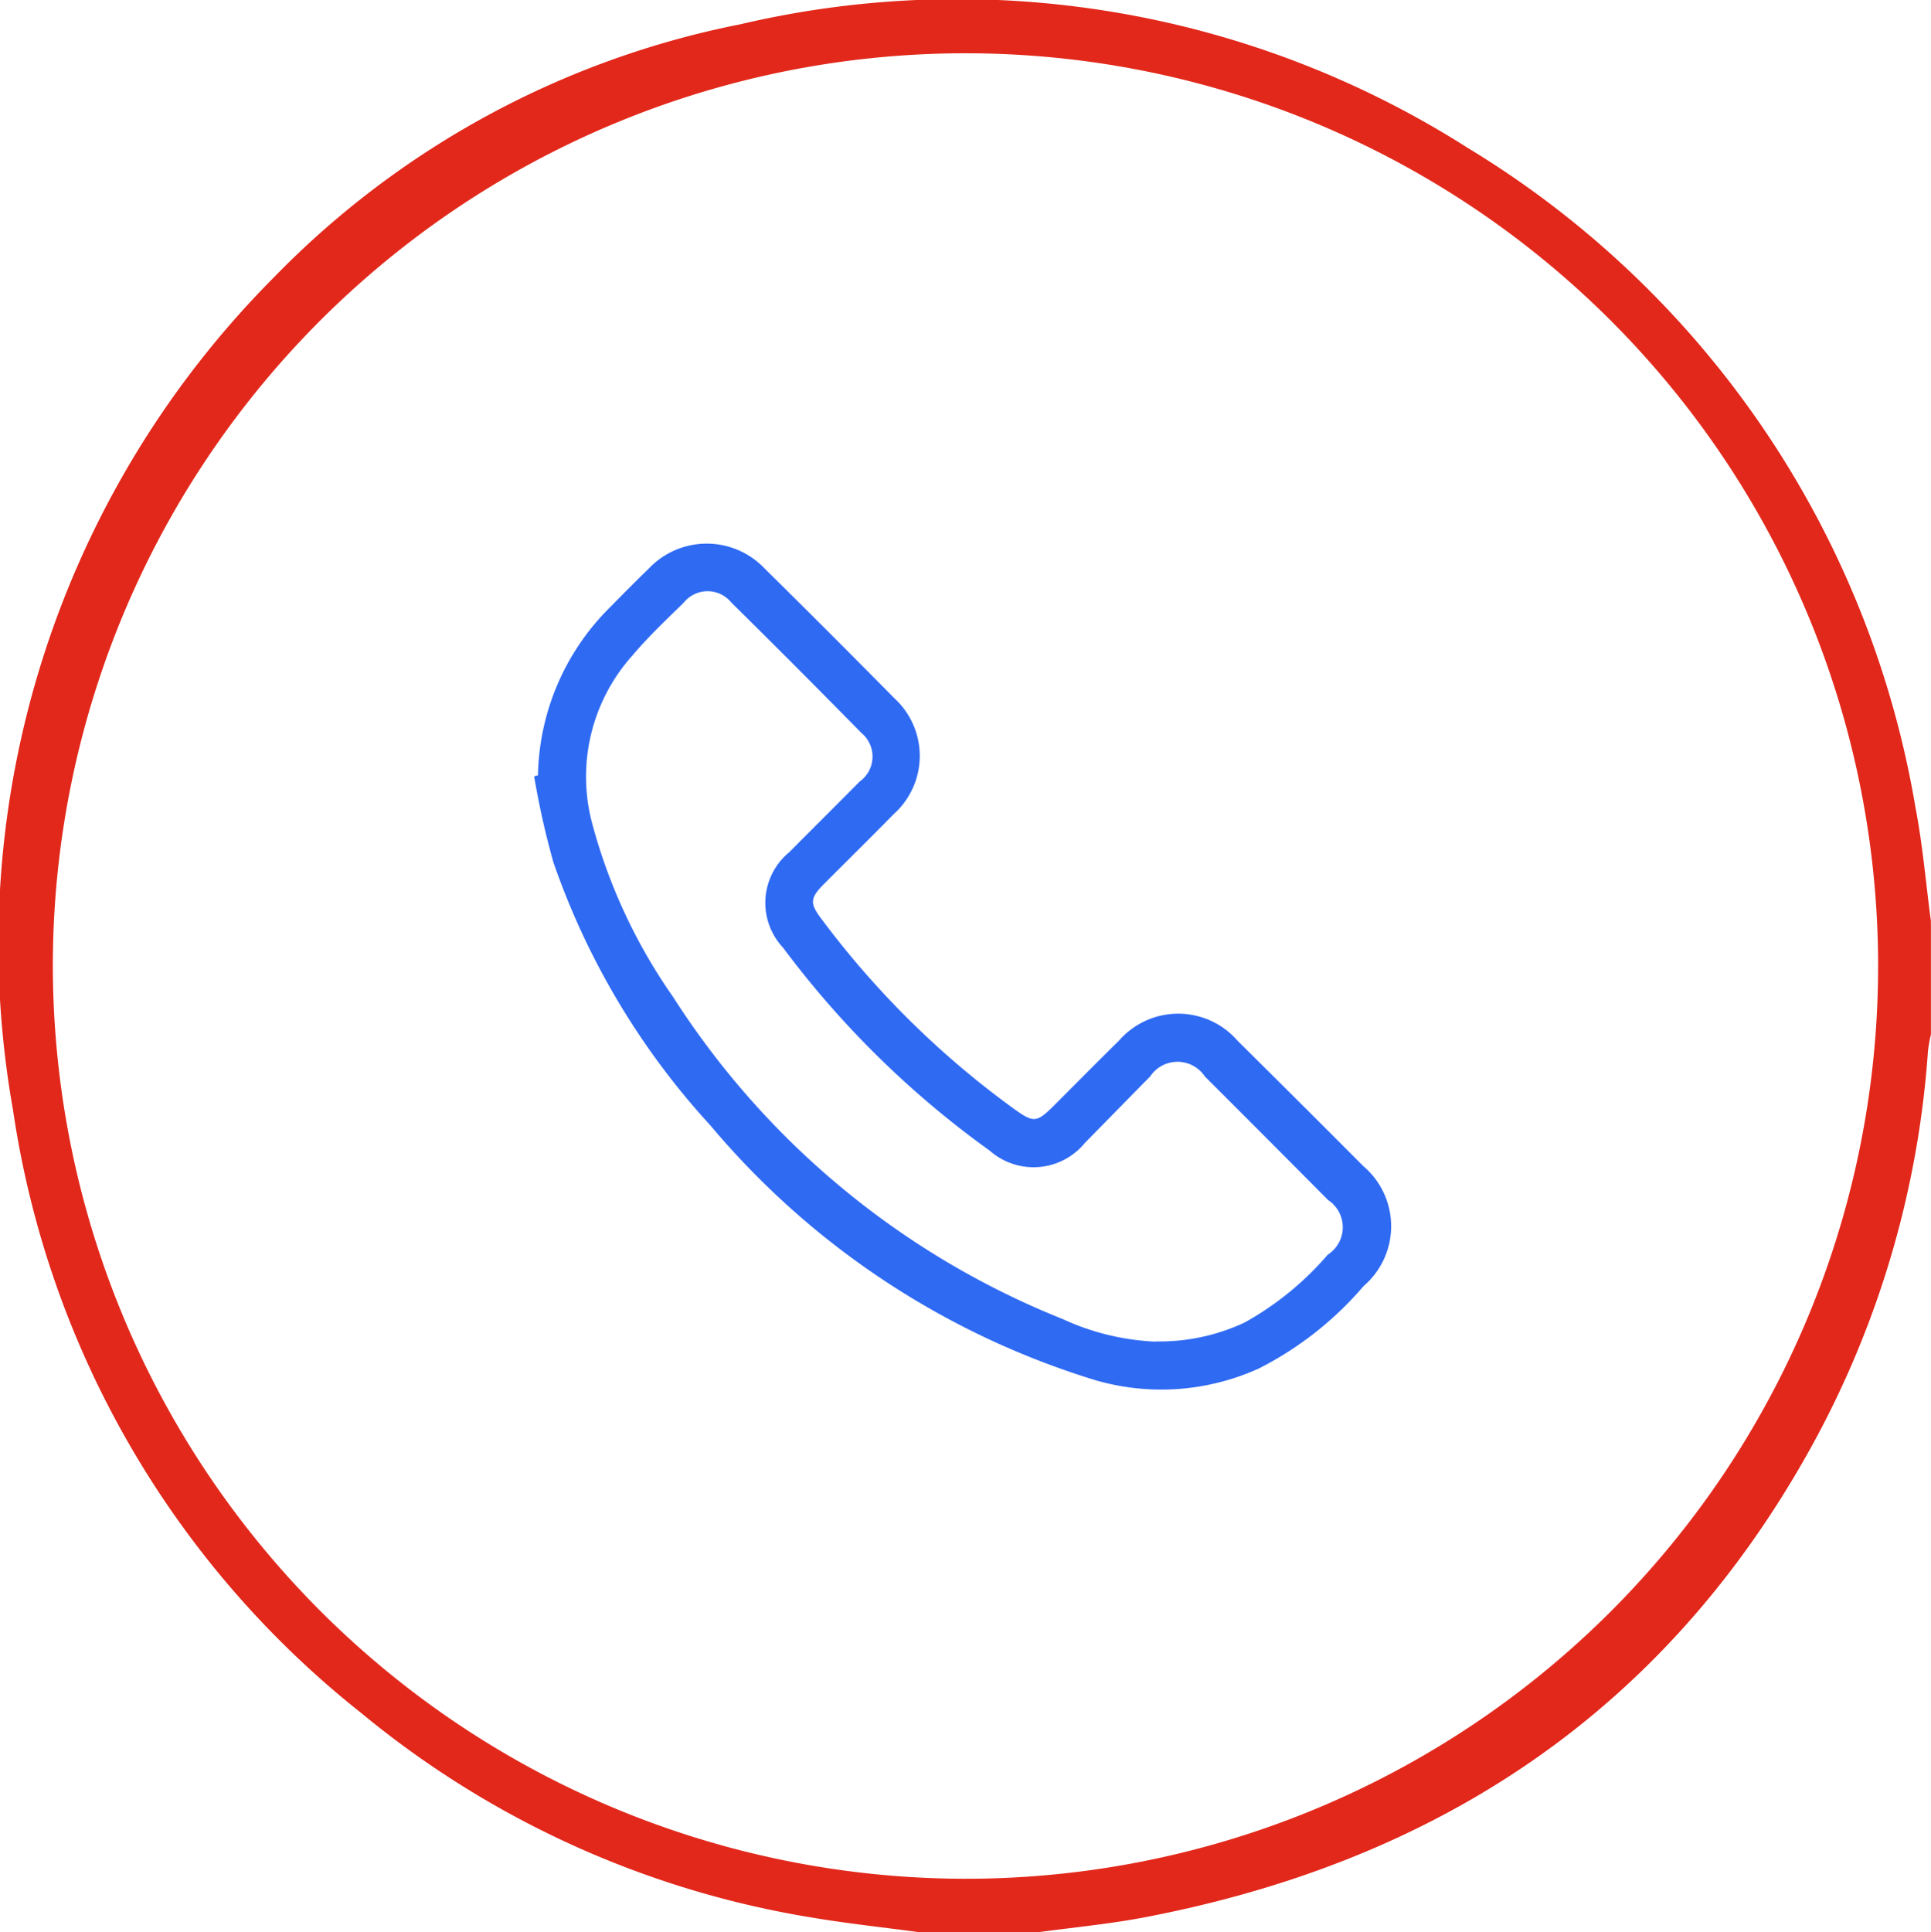
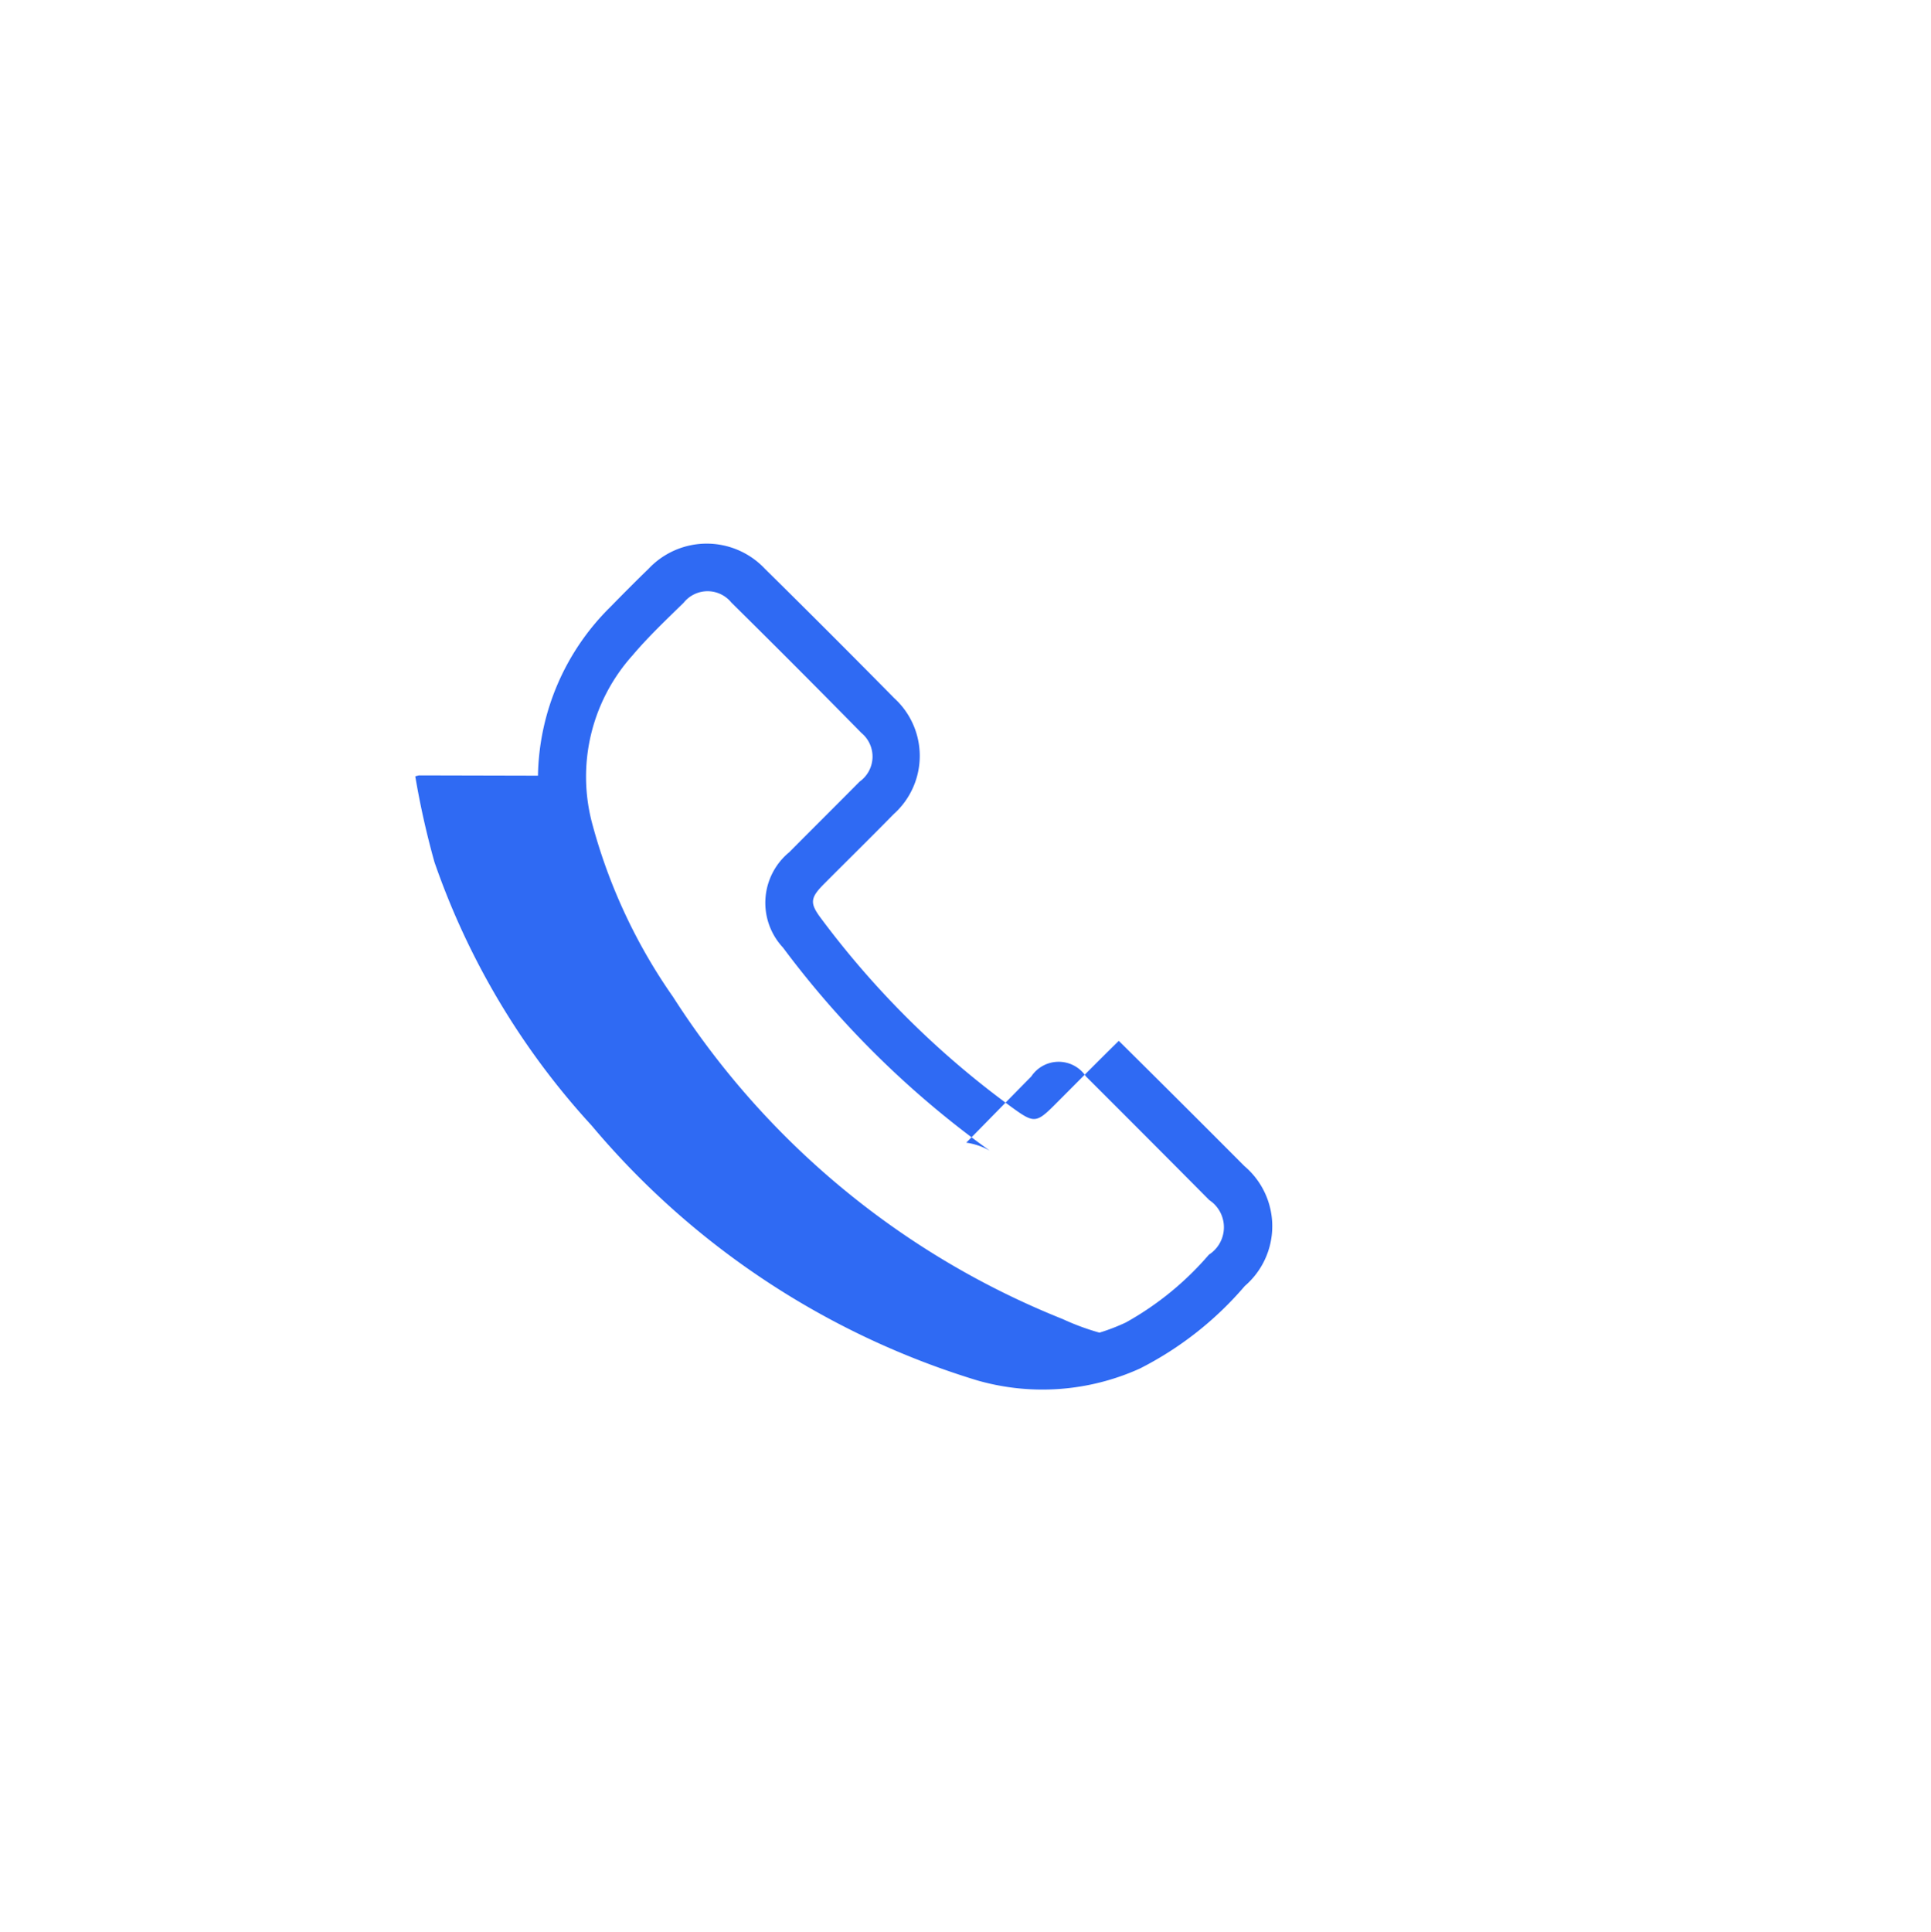
<svg xmlns="http://www.w3.org/2000/svg" width="53.429" height="53.46" viewBox="0 0 53.429 53.46">
  <g id="Raggruppa_313" data-name="Raggruppa 313" transform="translate(0)">
-     <path id="Tracciato_326" data-name="Tracciato 326" d="M25.459,56.187c-1-.134-2-.241-2.987-.407A26.173,26.173,0,0,1,9.993,50.119,26.126,26.126,0,0,1,.36,33.438a26.159,26.159,0,0,1,7.2-23.018A24.676,24.676,0,0,1,20.484,3.4,26.277,26.277,0,0,1,40.616,6.823,26.462,26.462,0,0,1,53,25.072c.2,1.037.287,2.093.427,3.141v3.132a4.213,4.213,0,0,0-.081.45,26.441,26.441,0,0,1-3.25,11c-4.046,7.295-10.33,11.43-18.424,12.977-.984.188-1.986.28-2.979.417Zm1.225-1.481a25.252,25.252,0,1,0-25.222-25.3,25.284,25.284,0,0,0,25.222,25.3" transform="translate(0 -2.728)" fill="#e2281b" />
-     <path id="Tracciato_329" data-name="Tracciato 329" d="M44.4,54.226A6.711,6.711,0,0,1,46.4,49.561c.349-.356.7-.711,1.058-1.057a2.209,2.209,0,0,1,3.223,0q1.8,1.774,3.579,3.579a2.16,2.16,0,0,1-.018,3.207c-.635.648-1.283,1.284-1.923,1.927-.4.4-.4.544-.07.979a24.752,24.752,0,0,0,5.331,5.254c.535.383.62.379,1.1-.1.6-.6,1.191-1.2,1.791-1.788a2.175,2.175,0,0,1,3.289,0q1.744,1.726,3.476,3.465a2.18,2.18,0,0,1,.011,3.317,9.424,9.424,0,0,1-2.9,2.282,6.533,6.533,0,0,1-4.524.324,22.492,22.492,0,0,1-10.651-7.047,20.854,20.854,0,0,1-4.347-7.286,23.028,23.028,0,0,1-.531-2.374l.1-.025m17.1,15.66a5.553,5.553,0,0,0,2.46-.524,8.429,8.429,0,0,0,2.3-1.877.9.9,0,0,0,.01-1.509q-1.7-1.713-3.412-3.421a.908.908,0,0,0-1.513,0c-.6.608-1.2,1.224-1.8,1.832A1.835,1.835,0,0,1,56.9,64.6a26.117,26.117,0,0,1-5.721-5.619,1.812,1.812,0,0,1,.174-2.638c.648-.653,1.3-1.3,1.949-1.955a.849.849,0,0,0,.048-1.344q-1.787-1.819-3.6-3.609a.847.847,0,0,0-1.319.006c-.484.473-.979.941-1.415,1.457A5.022,5.022,0,0,0,45.9,55.548a15.2,15.2,0,0,0,2.239,4.8,22.863,22.863,0,0,0,10.782,8.912,6.81,6.81,0,0,0,2.58.624" transform="translate(-29.515 -32.766)" fill="#2f6af3" />
+     <path id="Tracciato_329" data-name="Tracciato 329" d="M44.4,54.226A6.711,6.711,0,0,1,46.4,49.561c.349-.356.7-.711,1.058-1.057a2.209,2.209,0,0,1,3.223,0q1.8,1.774,3.579,3.579a2.16,2.16,0,0,1-.018,3.207c-.635.648-1.283,1.284-1.923,1.927-.4.4-.4.544-.07.979a24.752,24.752,0,0,0,5.331,5.254c.535.383.62.379,1.1-.1.6-.6,1.191-1.2,1.791-1.788q1.744,1.726,3.476,3.465a2.18,2.18,0,0,1,.011,3.317,9.424,9.424,0,0,1-2.9,2.282,6.533,6.533,0,0,1-4.524.324,22.492,22.492,0,0,1-10.651-7.047,20.854,20.854,0,0,1-4.347-7.286,23.028,23.028,0,0,1-.531-2.374l.1-.025m17.1,15.66a5.553,5.553,0,0,0,2.46-.524,8.429,8.429,0,0,0,2.3-1.877.9.9,0,0,0,.01-1.509q-1.7-1.713-3.412-3.421a.908.908,0,0,0-1.513,0c-.6.608-1.2,1.224-1.8,1.832A1.835,1.835,0,0,1,56.9,64.6a26.117,26.117,0,0,1-5.721-5.619,1.812,1.812,0,0,1,.174-2.638c.648-.653,1.3-1.3,1.949-1.955a.849.849,0,0,0,.048-1.344q-1.787-1.819-3.6-3.609a.847.847,0,0,0-1.319.006c-.484.473-.979.941-1.415,1.457A5.022,5.022,0,0,0,45.9,55.548a15.2,15.2,0,0,0,2.239,4.8,22.863,22.863,0,0,0,10.782,8.912,6.81,6.81,0,0,0,2.58.624" transform="translate(-29.515 -32.766)" fill="#2f6af3" />
  </g>
</svg>